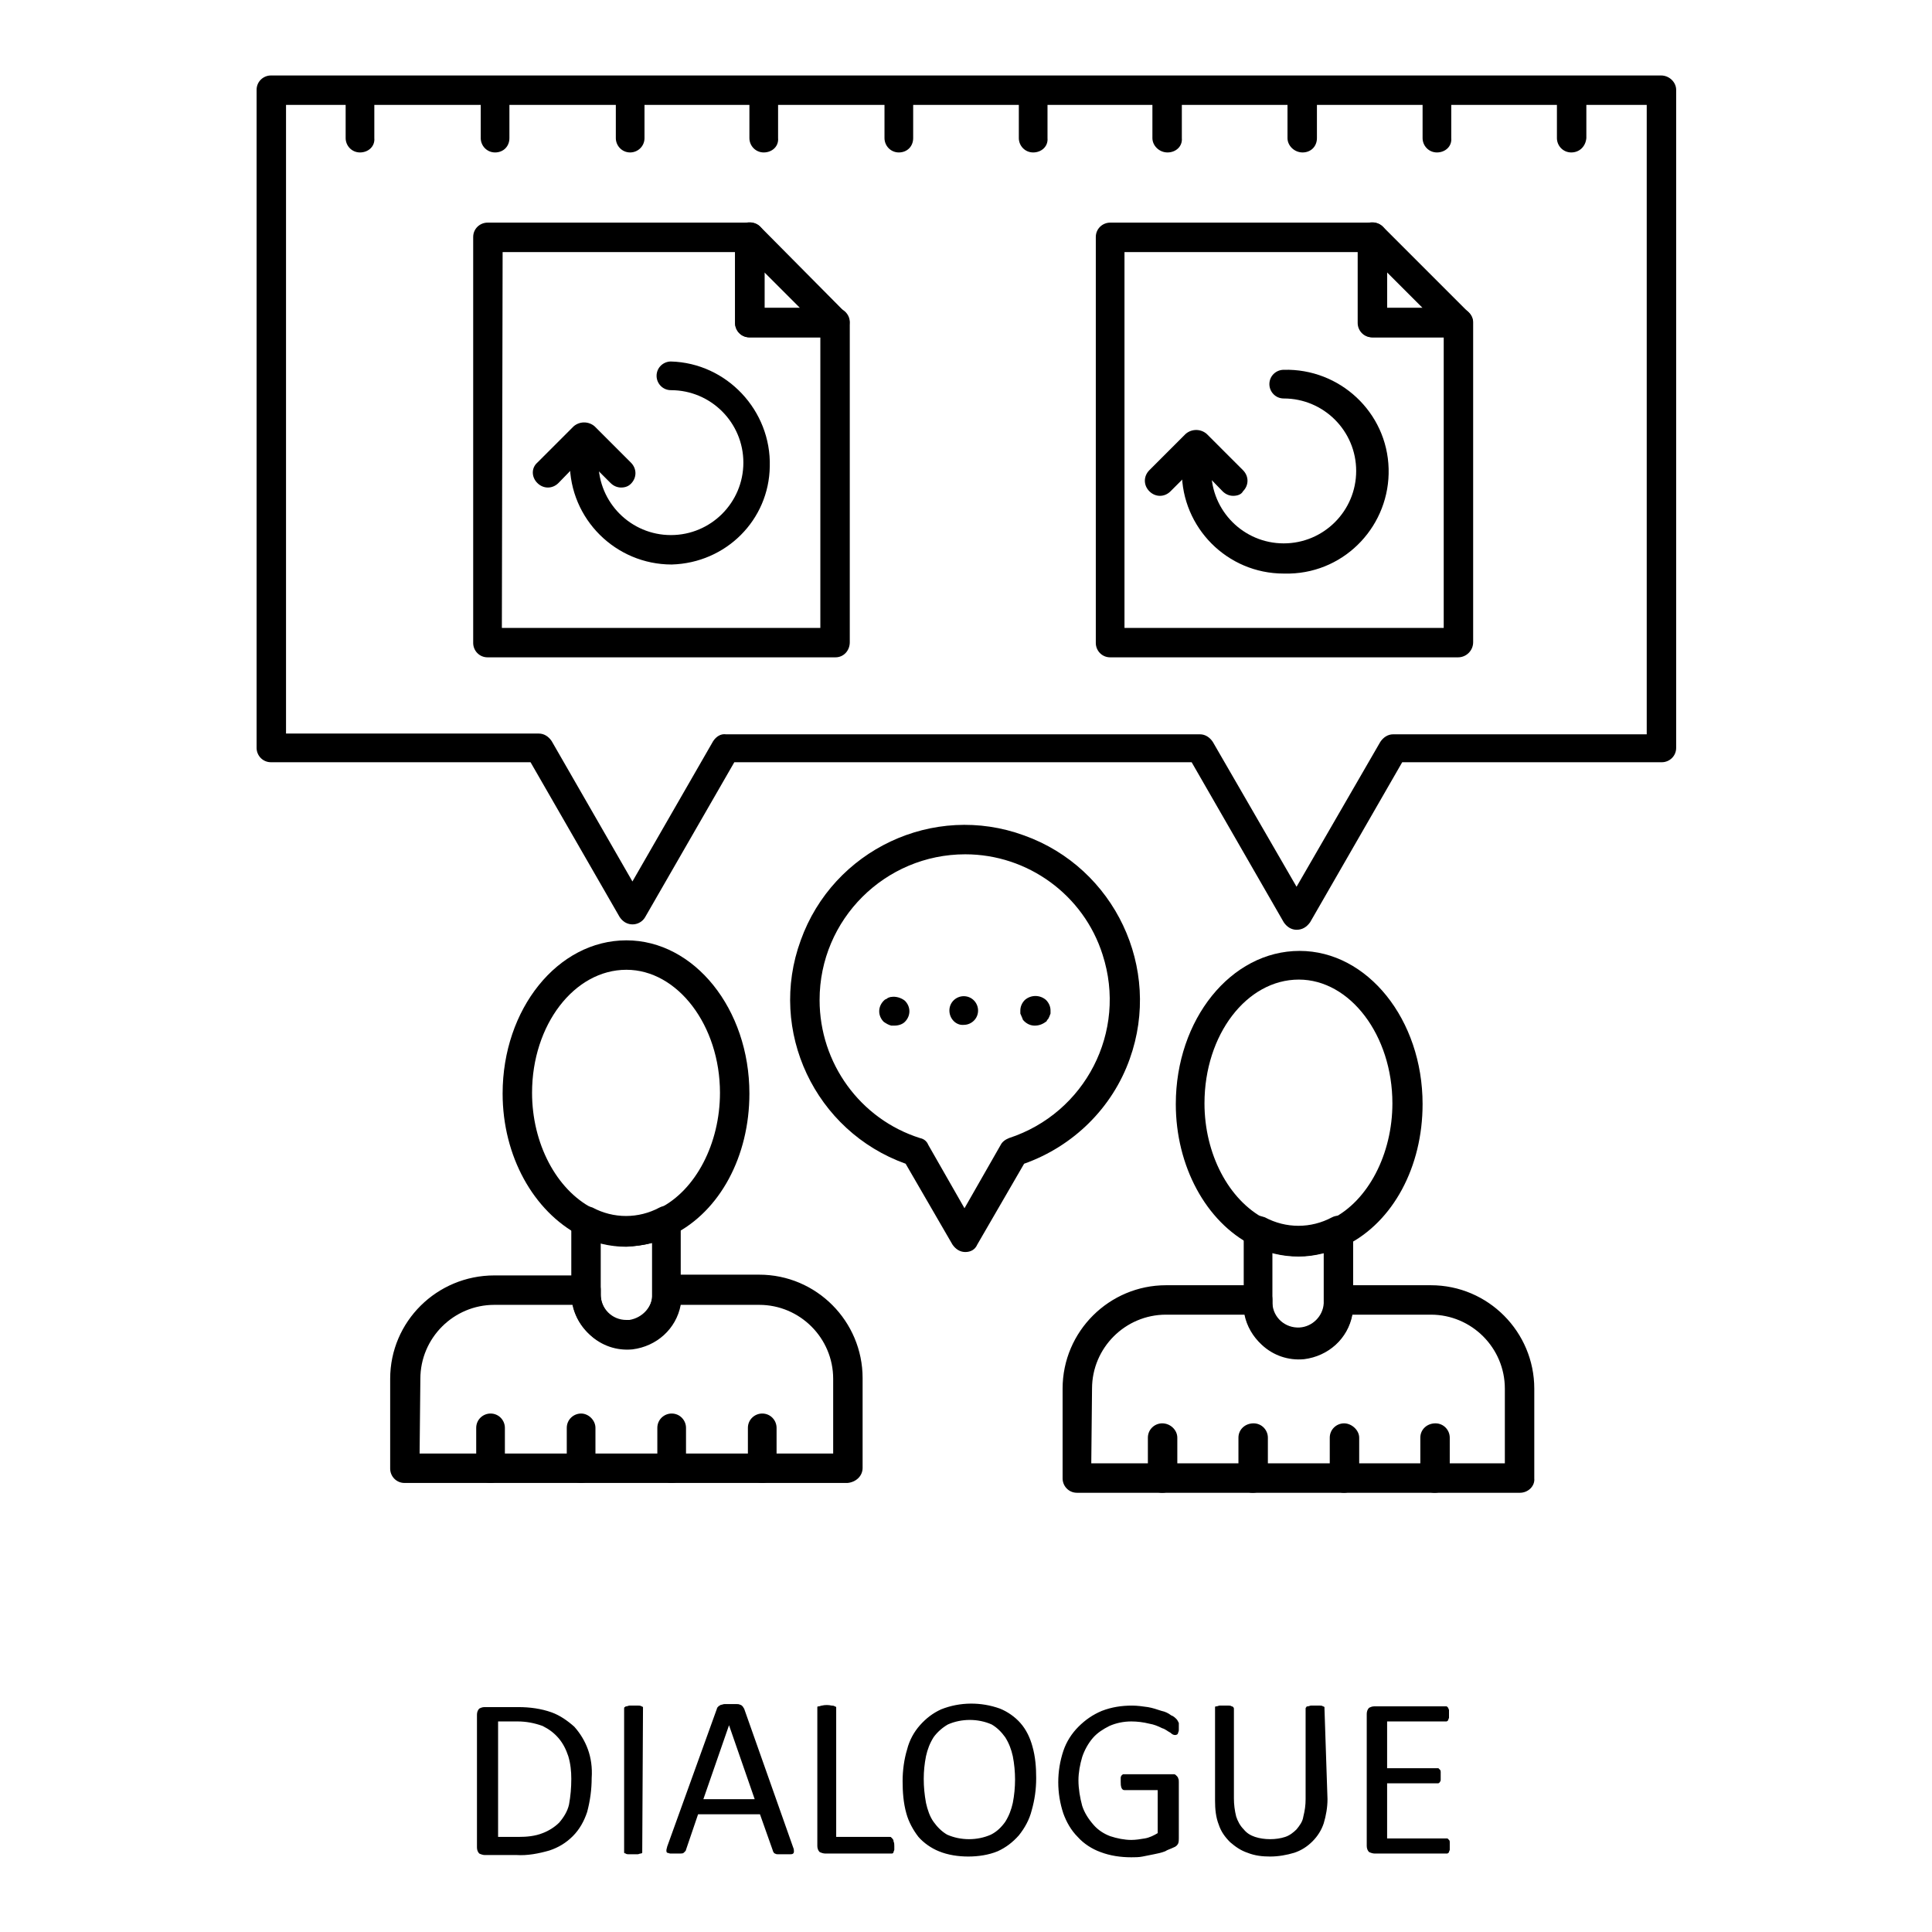
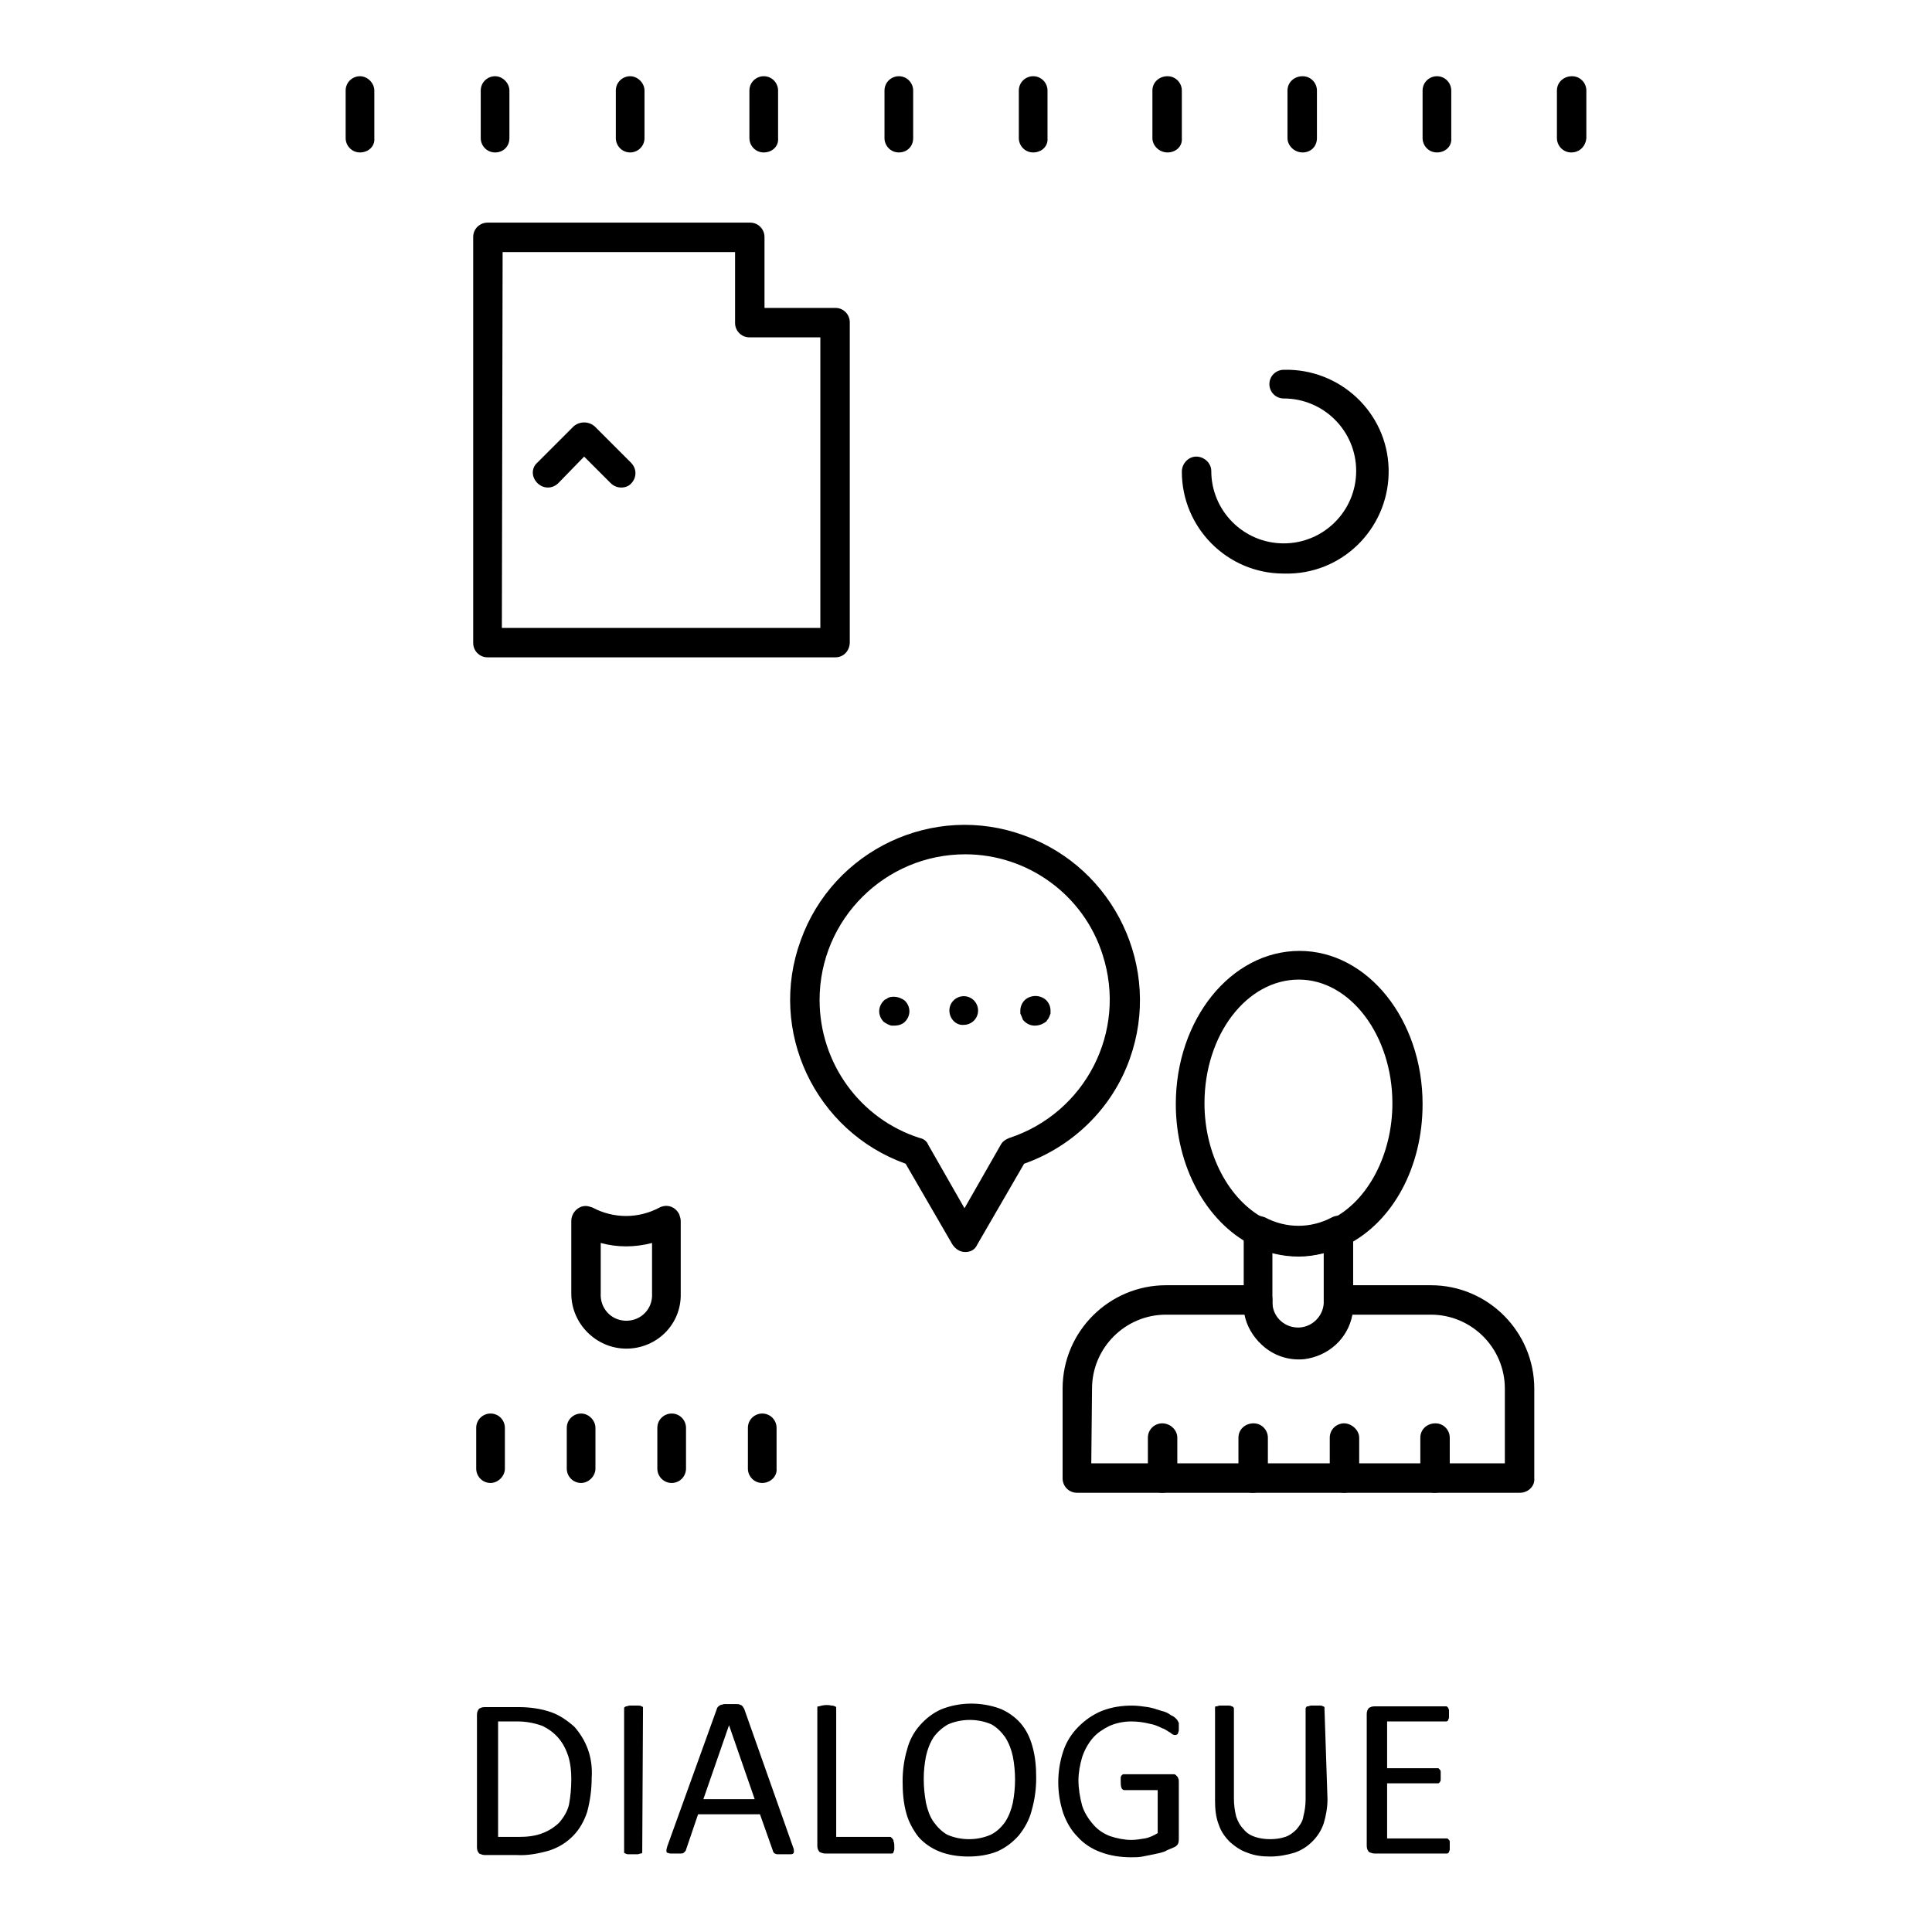
<svg xmlns="http://www.w3.org/2000/svg" version="1.1" x="0px" y="0px" viewBox="0 0 256 256" enable-background="new 0 0 256 256" xml:space="preserve">
  <g>
    <path fill="#000000" d="M170.1,76c-7.5,0-13.5-6.1-13.5-13.5c0-1.1,0.9-2,1.9-2c1.1,0,2,0.9,2,1.9c0,0,0,0,0,0 c0,5.3,4.3,9.6,9.6,9.6c5.3,0,9.6-4.3,9.6-9.6c0-5.3-4.3-9.6-9.6-9.6c0,0,0,0,0,0c-1.1,0-1.9-0.9-1.9-1.9c0-1.1,0.9-1.9,1.9-1.9 c7.4-0.2,13.7,5.6,13.9,13.1c0.2,7.4-5.6,13.7-13.1,13.9C170.7,76,170.4,76,170.1,76L170.1,76z" />
-     <path fill="#000000" d="M171.8,123.2c-0.7,0-1.3-0.4-1.7-1l-12.2-21.2H97.3l-11.8,20.5c-0.5,0.9-1.7,1.3-2.7,0.7 c-0.3-0.2-0.5-0.4-0.7-0.7l-11.8-20.5H35.9c-1.1,0-1.9-0.9-1.9-1.9V11.9c0-1.1,0.9-1.9,1.9-1.9h184.2c1.1,0,2,0.9,2,1.9l0,0v87.2 c0,1.1-0.9,1.9-1.9,1.9c0,0,0,0,0,0h-34.4l-12.2,21.2C173.1,122.9,172.5,123.2,171.8,123.2L171.8,123.2z M96.2,97.3H159 c0.7,0,1.3,0.4,1.7,1l11.1,19.2l11.1-19.2c0.4-0.6,1-1,1.7-1h33.6V13.9H37.9v83.3h33.5c0.7,0,1.3,0.4,1.7,1l10.7,18.6l10.7-18.6 C94.9,97.6,95.5,97.2,96.2,97.3L96.2,97.3z M83,165.2c-2.2,0-4.3-0.5-6.2-1.5c-6.1-3.2-10.2-10.5-10.2-18.8 c0-11.2,7.3-20.3,16.4-20.3c9,0,16.3,9.1,16.3,20.3c0,8.3-3.9,15.6-10.1,18.7C87.3,164.6,85.1,165.1,83,165.2z M83,128.5 c-6.9,0-12.5,7.3-12.5,16.3c0,6.7,3.2,12.8,8,15.3c2.8,1.5,6.1,1.5,8.9,0c4.8-2.4,8-8.6,8-15.3C95.4,135.9,89.8,128.5,83,128.5z  M112.3,196.5H53.6c-1.1,0-1.9-0.9-1.9-1.9l0,0v-11.9c0-7.6,6.2-13.7,13.8-13.7h12.2c1.1,0,1.9,0.9,1.9,1.9v0.6 c0,1.9,1.5,3.4,3.4,3.4c0.1,0,0.2,0,0.4,0c1.8-0.3,3.1-1.8,3.1-3.6v-0.4c0-1.1,0.9-1.9,1.9-2h12.2c7.6,0,13.7,6.2,13.7,13.7v11.9 C114.3,195.6,113.4,196.4,112.3,196.5L112.3,196.5z M55.6,192.6h54.8v-9.9c0-5.4-4.4-9.8-9.8-9.8H90.2c-0.6,3.2-3.2,5.5-6.4,5.9 c-2.1,0.2-4.1-0.5-5.6-1.9c-1.2-1.1-2-2.5-2.3-4H65.5c-5.4,0-9.8,4.4-9.8,9.8L55.6,192.6z" />
    <path fill="#000000" d="M83,178.7c-4,0-7.3-3.3-7.3-7.3v-9.6c0-1.1,0.9-2,1.9-2c0.3,0,0.6,0.1,0.9,0.2c2.8,1.5,6.1,1.5,8.9,0 c1-0.5,2.1-0.1,2.6,0.9c0.1,0.3,0.2,0.6,0.2,0.9v9.6C90.3,175.5,87,178.7,83,178.7z M79.6,164.7v6.7c-0.1,1.9,1.3,3.5,3.2,3.6 c1.9,0.1,3.5-1.3,3.6-3.2c0-0.1,0-0.3,0-0.4v-6.7C84.1,165.3,81.8,165.3,79.6,164.7z M47.7,20.2c-1.1,0-1.9-0.9-1.9-1.9v-6.3 c0-1.1,0.9-1.9,1.9-1.9s1.9,0.9,1.9,1.9v6.3C49.7,19.4,48.8,20.2,47.7,20.2z M65.6,20.2c-1.1,0-1.9-0.9-1.9-1.9v-6.3 c0-1.1,0.9-1.9,1.9-1.9s1.9,0.9,1.9,1.9l0,0v6.3C67.5,19.4,66.7,20.2,65.6,20.2z M83.5,20.2c-1.1,0-1.9-0.9-1.9-1.9v-6.3 c0-1.1,0.9-1.9,1.9-1.9s1.9,0.9,1.9,1.9v6.3C85.4,19.4,84.5,20.2,83.5,20.2z M101.2,20.2c-1.1,0-1.9-0.9-1.9-1.9v-6.3 c0-1.1,0.9-1.9,1.9-1.9c1.1,0,1.9,0.9,1.9,1.9v6.3C103.2,19.4,102.3,20.2,101.2,20.2z M119.1,20.2c-1.1,0-1.9-0.9-1.9-1.9v-6.3 c0-1.1,0.9-1.9,1.9-1.9c1.1,0,1.9,0.9,1.9,1.9v6.3C121,19.4,120.2,20.2,119.1,20.2z M136.9,20.2c-1.1,0-1.9-0.9-1.9-1.9l0,0v-6.3 c0-1.1,0.9-1.9,1.9-1.9c1.1,0,1.9,0.9,1.9,1.9v6.3C138.9,19.4,138,20.2,136.9,20.2L136.9,20.2z M154.7,20.2c-1.1,0-2-0.9-2-1.9l0,0 v-6.3c0-1.1,0.9-1.9,2-1.9c1.1,0,1.9,0.9,1.9,1.9v6.3C156.7,19.4,155.8,20.2,154.7,20.2L154.7,20.2z M172.6,20.2 c-1.1,0-2-0.9-2-1.9l0,0v-6.3c0-1.1,0.9-1.9,2-1.9c1.1,0,1.9,0.9,1.9,1.9v6.3C174.5,19.4,173.7,20.2,172.6,20.2L172.6,20.2z  M190.4,20.2c-1.1,0-1.9-0.9-1.9-1.9l0,0v-6.3c0-1.1,0.9-1.9,1.9-1.9c1.1,0,1.9,0.9,1.9,1.9v6.3C192.4,19.4,191.5,20.2,190.4,20.2 L190.4,20.2z M208.2,20.2c-1.1,0-1.9-0.9-1.9-1.9l0,0v-6.3c0-1.1,0.9-1.9,2-1.9c1.1,0,1.9,0.9,1.9,1.9v6.3 C210.1,19.4,209.3,20.2,208.2,20.2L208.2,20.2L208.2,20.2z M110.7,87.1H64.6c-1.1,0-1.9-0.9-1.9-1.9l0,0V31.4 c0-1.1,0.9-1.9,1.9-1.9l0,0h34.8c1.1,0,1.9,0.9,1.9,1.9v9.4h9.4c1.1,0,1.9,0.9,1.9,1.9l0,0v42.4C112.6,86.2,111.8,87.1,110.7,87.1 L110.7,87.1L110.7,87.1z M66.5,83.2h42.2V44.7h-9.4c-1.1,0-1.9-0.9-1.9-1.9l0,0v-9.4H66.6L66.5,83.2z" />
-     <path fill="#000000" d="M110.7,44.7H99.3c-1.1,0-1.9-0.9-1.9-1.9V31.4c0-0.8,0.5-1.5,1.2-1.8c0.7-0.3,1.6-0.1,2.1,0.4l11.3,11.4 c0.6,0.6,0.7,1.4,0.4,2.1C112.2,44.2,111.5,44.7,110.7,44.7z M101.3,40.8h4.7l-4.7-4.7V40.8z M193.2,87.1h-46.1 c-1.1,0-1.9-0.9-1.9-1.9l0,0V31.4c0-1.1,0.9-1.9,1.9-1.9l0,0h34.8c1.1,0,1.9,0.9,1.9,1.9v9.4h9.4c1.1,0,2,0.9,2,1.9l0,0v42.4 C195.2,86.2,194.3,87.1,193.2,87.1C193.2,87.1,193.2,87.1,193.2,87.1L193.2,87.1z M149,83.2h42.3V44.7h-9.4c-1.1,0-1.9-0.9-1.9-1.9 l0,0v-9.4H149L149,83.2z" />
-     <path fill="#000000" d="M193.2,44.7h-11.4c-1.1,0-1.9-0.9-1.9-1.9l0,0V31.4c0-0.8,0.5-1.5,1.2-1.8c0.7-0.3,1.6-0.1,2.1,0.4 l11.4,11.4c0.6,0.6,0.7,1.4,0.4,2.1C194.7,44.2,194,44.7,193.2,44.7L193.2,44.7z M183.8,40.8h4.7l-4.7-4.7V40.8z M163.4,65.7 c-0.5,0-1-0.2-1.4-0.6l-3.4-3.5l-3.5,3.5c-0.8,0.8-2,0.8-2.8,0c-0.8-0.8-0.8-2,0-2.8l4.8-4.8c0.8-0.7,2-0.7,2.8,0l4.8,4.8 c0.8,0.8,0.8,2,0,2.8C164.5,65.5,164,65.7,163.4,65.7z M89,74.8c-7.4,0-13.5-6-13.5-13.5c0-1.1,0.9-1.9,1.9-1.9 c1.1,0,1.9,0.9,1.9,1.9c0,5.3,4.3,9.6,9.6,9.6c5.3,0,9.6-4.3,9.6-9.6c0-5.3-4.3-9.6-9.6-9.6c0,0,0,0,0,0c-1.1,0-1.9-0.9-1.9-1.9 c0-1.1,0.9-1.9,1.9-1.9c7.4,0.2,13.3,6.5,13.1,13.9C101.9,68.9,96.2,74.6,89,74.8z" />
    <path fill="#000000" d="M82.3,64.6c-0.5,0-1-0.2-1.4-0.6l-3.5-3.5L74,64c-0.8,0.8-2,0.8-2.8,0c-0.8-0.8-0.8-2,0-2.7c0,0,0,0,0,0 l4.8-4.8c0.8-0.7,2-0.7,2.8,0l4.8,4.8c0.8,0.8,0.8,2,0,2.8C83.3,64.4,82.9,64.6,82.3,64.6L82.3,64.6z M65,196.5 c-1.1,0-1.9-0.9-1.9-1.9l0,0v-5.4c0-1.1,0.9-1.9,1.9-1.9c1.1,0,1.9,0.9,1.9,1.9v5.4C66.9,195.6,66,196.5,65,196.5L65,196.5z  M77,196.5c-1.1,0-1.9-0.9-1.9-1.9l0,0v-5.4c0-1.1,0.9-1.9,1.9-1.9s1.9,0.9,1.9,1.9v5.4C78.9,195.6,78,196.5,77,196.5L77,196.5z  M89,196.5c-1.1,0-1.9-0.9-1.9-1.9l0,0v-5.4c0-1.1,0.9-1.9,1.9-1.9c1.1,0,1.9,0.9,1.9,1.9v5.4C90.9,195.6,90.1,196.5,89,196.5 L89,196.5z M101,196.5c-1.1,0-1.9-0.9-1.9-1.9l0,0v-5.4c0-1.1,0.9-1.9,1.9-1.9c1.1,0,1.9,0.9,1.9,1.9v5.4 C103,195.6,102.1,196.5,101,196.5L101,196.5z M172.1,166.5c-2.2,0-4.3-0.5-6.2-1.5c-6.1-3.1-10.1-10.5-10.1-18.7 c0-11.2,7.3-20.3,16.4-20.3c9,0,16.3,9.1,16.3,20.3c0,8.3-3.9,15.6-10.1,18.7C176.4,165.9,174.2,166.5,172.1,166.5z M172.1,129.8 c-6.9,0-12.5,7.3-12.5,16.4c0,6.7,3.2,12.8,8,15.3c2.8,1.5,6.1,1.5,8.9,0c4.8-2.4,8-8.6,8-15.3 C184.5,137.2,178.9,129.8,172.1,129.8L172.1,129.8z M201.4,197.8h-58.7c-1.1,0-1.9-0.9-1.9-1.9l0,0v-11.9c0-7.6,6.2-13.7,13.7-13.7 h12.2c1.1,0,1.9,0.9,1.9,1.9l0,0v0.6c0,1.9,1.5,3.4,3.4,3.4c0.1,0,0.2,0,0.4,0c1.8-0.3,3.1-1.8,3.1-3.6v-0.4c0-1.1,0.9-1.9,1.9-1.9 l0,0h12.2c7.6,0,13.7,6.2,13.7,13.7v11.9C203.4,196.9,202.5,197.8,201.4,197.8C201.4,197.8,201.4,197.8,201.4,197.8L201.4,197.8z  M144.6,193.9h54.8v-9.9c0-5.4-4.4-9.8-9.8-9.8h-10.4c-0.6,3.2-3.2,5.5-6.4,5.9c-2.1,0.2-4.1-0.5-5.6-1.9c-1.2-1.1-2-2.5-2.3-4 h-10.4c-5.4,0-9.8,4.4-9.8,9.8L144.6,193.9z" />
    <path fill="#000000" d="M172.1,180c-4,0-7.3-3.3-7.3-7.3v-9.6c0-1.1,0.9-2,1.9-2c0.3,0,0.6,0.1,0.9,0.2c2.8,1.5,6.1,1.5,8.9,0 c1-0.5,2.1-0.1,2.6,0.9c0.1,0.3,0.2,0.6,0.2,0.9v9.6C179.3,176.8,176.1,180,172.1,180L172.1,180z M168.6,166v6.7 c0.1,1.9,1.7,3.3,3.6,3.2c1.7-0.1,3.1-1.5,3.2-3.2V166C173.2,166.6,170.9,166.6,168.6,166z M154,197.8c-1.1,0-1.9-0.9-1.9-1.9l0,0 v-5.4c0-1.1,0.9-1.9,1.9-1.9c1.1,0,2,0.9,2,1.9v5.4C156,196.9,155.1,197.8,154,197.8L154,197.8z M166,197.8c-1.1,0-1.9-0.9-1.9-1.9 l0,0v-5.4c0-1.1,0.9-1.9,2-1.9c1.1,0,1.9,0.9,1.9,1.9v5.4C168,196.9,167.1,197.8,166,197.8L166,197.8L166,197.8z M178.1,197.8 c-1.1,0-1.9-0.9-1.9-1.9l0,0v-5.4c0-1.1,0.9-1.9,1.9-1.9s2,0.9,2,1.9v5.4C180,196.9,179.1,197.8,178.1,197.8L178.1,197.8z  M190.1,197.8c-1.1,0-1.9-0.9-1.9-1.9l0,0v-5.4c0-1.1,0.9-1.9,2-1.9c1.1,0,1.9,0.9,1.9,1.9v5.4C192,196.9,191.2,197.8,190.1,197.8 L190.1,197.8L190.1,197.8z M127.9,165.9c-0.7,0-1.3-0.4-1.7-1l-6.2-10.7c-12-4.3-18.3-17.6-13.9-29.6c4.3-12,17.6-18.3,29.6-13.9 c12,4.3,18.3,17.6,14,29.6c-2.3,6.5-7.5,11.6-14,13.9l-6.2,10.7C129.2,165.6,128.6,165.9,127.9,165.9L127.9,165.9z M127.9,113.2 c-10.6,0-19.3,8.6-19.3,19.3c0,8.4,5.4,15.8,13.3,18.3c0.5,0.1,0.9,0.4,1.1,0.9l4.8,8.4l4.8-8.4c0.2-0.4,0.6-0.7,1.1-0.9 c10.1-3.3,15.7-14.1,12.4-24.3C143.6,118.6,136.2,113.2,127.9,113.2z" />
    <path fill="#000000" d="M118.5,135.9c-0.1,0-0.3,0-0.4,0c-0.4-0.1-0.7-0.3-1-0.5c-0.4-0.4-0.6-0.9-0.6-1.4c0-0.5,0.2-1,0.6-1.4 c0.1-0.1,0.2-0.2,0.3-0.2l0.3-0.2c0.1,0,0.2-0.1,0.4-0.1c0.6-0.1,1.3,0.1,1.8,0.5c0.4,0.4,0.6,0.9,0.6,1.4c0,0.5-0.2,1-0.6,1.4 C119.6,135.7,119.1,135.9,118.5,135.9z M125.8,133.9c0-1.1,0.9-1.9,1.9-1.9l0,0c1.1,0,1.9,0.9,1.9,1.9l0,0c0,1.1-0.9,1.9-1.9,1.9 l0,0C126.7,135.9,125.8,135,125.8,133.9L125.8,133.9z M137.1,135.9c-0.5,0-1-0.2-1.4-0.6c-0.1-0.1-0.2-0.2-0.2-0.3 c-0.1-0.2-0.2-0.5-0.3-0.7c0-0.1,0-0.3,0-0.4c0-0.5,0.2-1,0.6-1.4c0.8-0.7,2-0.7,2.8,0c0.4,0.4,0.6,0.9,0.6,1.4c0,0.1,0,0.3,0,0.4 c-0.1,0.3-0.2,0.5-0.3,0.7c-0.1,0.1-0.2,0.2-0.2,0.3C138.2,135.7,137.7,135.9,137.1,135.9L137.1,135.9z M78.4,235.6 c0,1.5-0.2,3-0.6,4.5c-0.4,1.2-1,2.3-1.9,3.2c-0.9,0.9-1.9,1.5-3.1,1.9c-1.4,0.4-2.9,0.7-4.4,0.6h-4.2c-0.2,0-0.5-0.1-0.7-0.2 c-0.2-0.2-0.3-0.5-0.3-0.8v-17.6c0-0.3,0.1-0.6,0.3-0.8c0.2-0.1,0.4-0.2,0.7-0.2h4.5c1.5,0,3,0.2,4.4,0.7c1.1,0.4,2.1,1.1,3,1.9 c0.8,0.9,1.4,1.9,1.8,3C78.3,232.9,78.5,234.2,78.4,235.6L78.4,235.6z M75.7,235.7c0-1-0.1-2-0.4-3c-0.3-0.9-0.7-1.7-1.3-2.4 c-0.6-0.7-1.3-1.2-2.1-1.6c-1.1-0.4-2.2-0.6-3.3-0.6h-2.6v15.3h2.7c1.1,0,2.2-0.1,3.2-0.5c0.8-0.3,1.6-0.8,2.2-1.4 c0.6-0.7,1.1-1.5,1.3-2.4C75.6,238,75.7,236.9,75.7,235.7L75.7,235.7z M85.1,245.3c0,0.1,0,0.1,0,0.2c-0.1,0.1-0.1,0.1-0.2,0.1 c-0.1,0-0.3,0.1-0.4,0.1c-0.2,0-0.4,0-0.6,0c-0.2,0-0.4,0-0.6,0c-0.1,0-0.3,0-0.4-0.1c-0.1,0-0.2-0.1-0.2-0.1c0-0.1,0-0.1,0-0.2 v-18.9c0-0.1,0-0.2,0.1-0.2c0.1-0.1,0.1-0.1,0.2-0.1c0.1,0,0.3-0.1,0.4-0.1c0.2,0,0.4,0,0.6,0c0.2,0,0.4,0,0.6,0 c0.1,0,0.3,0,0.4,0.1c0.1,0,0.2,0.1,0.2,0.1c0,0.1,0,0.1,0,0.2L85.1,245.3z M105.1,244.8c0.1,0.2,0.1,0.4,0.1,0.5 c0,0.1,0,0.2-0.1,0.3c-0.1,0.1-0.3,0.1-0.4,0.1h-0.8c-0.3,0-0.5,0-0.8,0c-0.1,0-0.3,0-0.4-0.1c-0.1,0-0.2-0.1-0.2-0.2 c-0.1-0.1-0.1-0.1-0.1-0.2l-1.7-4.8h-8.2l-1.6,4.7c0,0.1-0.1,0.2-0.1,0.2c-0.1,0.1-0.1,0.1-0.2,0.2c-0.1,0.1-0.3,0.1-0.4,0.1h-0.7 c-0.2,0-0.5,0-0.7,0c-0.1,0-0.3-0.1-0.4-0.1c-0.1-0.1-0.1-0.2-0.1-0.3c0-0.2,0.1-0.4,0.1-0.5l6.6-18.3c0-0.1,0.1-0.2,0.2-0.3 c0.1-0.1,0.2-0.1,0.3-0.2c0.2,0,0.3-0.1,0.5-0.1h1.6c0.2,0,0.3,0,0.5,0.1c0.1,0,0.2,0.1,0.3,0.2c0.1,0.1,0.1,0.2,0.2,0.3 L105.1,244.8z M96.6,228.6l-3.4,9.8h6.8L96.6,228.6z M118.5,244.6v0.5c0,0.1-0.1,0.2-0.1,0.3c0,0.1-0.1,0.2-0.2,0.2 c-0.1,0-0.2,0-0.2,0h-8.7c-0.2,0-0.5-0.1-0.7-0.2c-0.2-0.2-0.3-0.5-0.3-0.8v-18.2c0-0.1,0-0.1,0-0.2c0-0.1,0.1-0.1,0.2-0.1 c0.1,0,0.3-0.1,0.4-0.1c0.4-0.1,0.9-0.1,1.3,0c0.1,0,0.3,0,0.4,0.1c0.1,0,0.2,0.1,0.2,0.1c0,0.1,0,0.1,0,0.2v17h7.1 c0.1,0,0.2,0,0.2,0.1c0.1,0,0.1,0.1,0.2,0.2c0.1,0.1,0.1,0.2,0.1,0.3C118.5,244.2,118.5,244.4,118.5,244.6z M137.3,235.6 c0,1.5-0.2,2.9-0.6,4.3c-0.3,1.2-0.9,2.3-1.7,3.3c-0.8,0.9-1.7,1.6-2.8,2.1c-1.2,0.5-2.6,0.7-3.9,0.7c-1.3,0-2.7-0.2-3.9-0.7 c-1-0.4-2-1.1-2.7-1.9c-0.7-0.9-1.3-2-1.6-3.1c-0.4-1.4-0.5-2.9-0.5-4.3c0-1.4,0.2-2.9,0.6-4.2c0.3-1.2,0.9-2.3,1.7-3.2 c0.8-0.9,1.7-1.6,2.8-2.1c2.5-1,5.3-1,7.8-0.1c1,0.4,2,1.1,2.7,1.9c0.8,0.9,1.3,2,1.6,3.1C137.2,232.8,137.3,234.2,137.3,235.6z  M134.5,235.8c0-1-0.1-2.1-0.3-3.1c-0.2-0.9-0.5-1.7-1-2.5c-0.5-0.7-1.1-1.3-1.8-1.7c-0.9-0.4-1.9-0.6-2.9-0.6c-1,0-2,0.2-2.9,0.6 c-0.7,0.4-1.4,1-1.9,1.7c-0.5,0.8-0.8,1.6-1,2.5c-0.2,1-0.3,2-0.3,3c0,1.1,0.1,2.1,0.3,3.2c0.2,0.9,0.5,1.8,1,2.5 c0.5,0.7,1.1,1.3,1.8,1.7c0.9,0.4,1.9,0.6,2.9,0.6c1,0,2-0.2,2.9-0.6c0.8-0.4,1.4-1,1.9-1.7c0.5-0.8,0.8-1.6,1-2.5 C134.4,237.9,134.5,236.8,134.5,235.8L134.5,235.8z M156.2,228.7v0.5c0,0.1,0,0.2-0.1,0.4c0,0.2-0.2,0.3-0.4,0.3 c-0.2,0-0.4-0.1-0.6-0.3c-0.4-0.2-0.7-0.5-1.1-0.6c-0.6-0.3-1.1-0.5-1.7-0.6c-0.8-0.2-1.6-0.3-2.4-0.3c-1,0-2,0.2-2.9,0.6 c-0.8,0.4-1.6,0.9-2.2,1.6c-0.6,0.7-1.1,1.6-1.4,2.5c-0.3,1-0.5,2.1-0.5,3.1c0,1.1,0.2,2.3,0.5,3.4c0.3,0.9,0.8,1.7,1.5,2.5 c0.6,0.7,1.4,1.2,2.2,1.5c0.9,0.3,1.9,0.5,2.8,0.5c0.6,0,1.2-0.1,1.8-0.2c0.6-0.1,1.2-0.4,1.7-0.7v-5.7H149c-0.2,0-0.3-0.1-0.4-0.3 c-0.1-0.3-0.1-0.5-0.1-0.8c0-0.2,0-0.3,0-0.5c0-0.1,0-0.2,0.1-0.3c0-0.1,0.1-0.1,0.2-0.2c0.1,0,0.2,0,0.2,0h6.3c0.1,0,0.2,0,0.3,0 c0.1,0,0.2,0.1,0.3,0.2c0.1,0.1,0.2,0.2,0.2,0.3c0.1,0.2,0.1,0.3,0.1,0.5v7.5c0,0.2,0,0.5-0.1,0.7c-0.1,0.2-0.3,0.4-0.6,0.5 c-0.4,0.2-0.8,0.3-1.1,0.5c-0.5,0.2-1,0.3-1.5,0.4c-0.5,0.1-1,0.2-1.5,0.3c-0.5,0.1-1,0.1-1.5,0.1c-1.4,0-2.8-0.2-4.1-0.7 c-1.1-0.4-2.2-1.1-3-2c-0.9-0.9-1.5-2-1.9-3.1c-0.9-2.7-0.9-5.6,0-8.3c0.4-1.2,1.1-2.3,2-3.2c0.9-0.9,1.9-1.6,3.1-2.1 c1.3-0.5,2.6-0.7,4-0.7c0.7,0,1.4,0.1,2.1,0.2c0.6,0.1,1.2,0.3,1.8,0.5c0.5,0.1,0.9,0.3,1.3,0.6c0.3,0.1,0.5,0.3,0.7,0.5 c0.1,0.1,0.2,0.3,0.3,0.5C156.2,228.2,156.2,228.4,156.2,228.7L156.2,228.7z M175.9,238.4c0,1.1-0.2,2.2-0.5,3.2 c-0.3,0.9-0.8,1.7-1.5,2.4c-0.7,0.7-1.5,1.2-2.4,1.5c-1,0.3-2.1,0.5-3.2,0.5c-1,0-2-0.1-3-0.5c-0.9-0.3-1.6-0.8-2.3-1.4 c-0.7-0.7-1.2-1.4-1.5-2.3c-0.4-1-0.5-2.1-0.5-3.2v-12.2c0-0.1,0-0.1,0-0.2c0-0.1,0.1-0.1,0.2-0.1c0.1,0,0.3-0.1,0.4-0.1 c0.2,0,0.4,0,0.6,0c0.2,0,0.4,0,0.6,0c0.1,0,0.3,0,0.4,0.1c0.2,0,0.3,0.2,0.3,0.3v11.9c0,0.8,0.1,1.6,0.3,2.4 c0.2,0.6,0.5,1.2,1,1.7c0.4,0.5,0.9,0.8,1.5,1c0.6,0.2,1.3,0.3,2,0.3c0.7,0,1.4-0.1,2-0.3c0.6-0.2,1.1-0.6,1.5-1 c0.4-0.5,0.8-1,0.9-1.7c0.2-0.8,0.3-1.5,0.3-2.3v-12c0-0.1,0-0.1,0.1-0.2c0-0.1,0.1-0.1,0.2-0.1c0.1,0,0.3-0.1,0.4-0.1 c0.2,0,0.4,0,0.6,0c0.2,0,0.4,0,0.6,0c0.1,0,0.3,0,0.4,0.1c0.1,0,0.2,0.1,0.2,0.1c0,0.1,0,0.1,0,0.2L175.9,238.4z M192.1,244.6v0.5 c0,0.1-0.1,0.2-0.1,0.3c0,0.1-0.1,0.1-0.2,0.2c-0.1,0-0.1,0-0.2,0h-9.5c-0.2,0-0.5-0.1-0.7-0.2c-0.2-0.2-0.3-0.5-0.3-0.8v-17.5 c0-0.3,0.1-0.6,0.3-0.8c0.2-0.1,0.4-0.2,0.7-0.2h9.4c0.1,0,0.1,0,0.2,0c0.1,0.1,0.1,0.1,0.2,0.2c0,0.1,0.1,0.2,0.1,0.3 c0,0.2,0,0.3,0,0.5c0,0.2,0,0.3,0,0.5c0,0.1-0.1,0.2-0.1,0.3c0,0.1-0.1,0.1-0.2,0.2c-0.1,0-0.1,0-0.2,0h-7.7v6.2h6.6 c0.1,0,0.1,0,0.2,0c0.1,0.1,0.1,0.1,0.2,0.2c0.1,0.1,0.1,0.2,0.1,0.3v0.5c0,0.2,0,0.3,0,0.5c0,0.1,0,0.2-0.1,0.3 c0,0.1-0.1,0.1-0.2,0.2c-0.1,0-0.1,0-0.2,0h-6.6v7.3h7.8c0.1,0,0.1,0,0.2,0c0.1,0.1,0.1,0.1,0.2,0.2c0.1,0.1,0.1,0.2,0.1,0.3 C192.1,244.3,192.1,244.5,192.1,244.6L192.1,244.6z" />
  </g>
</svg>